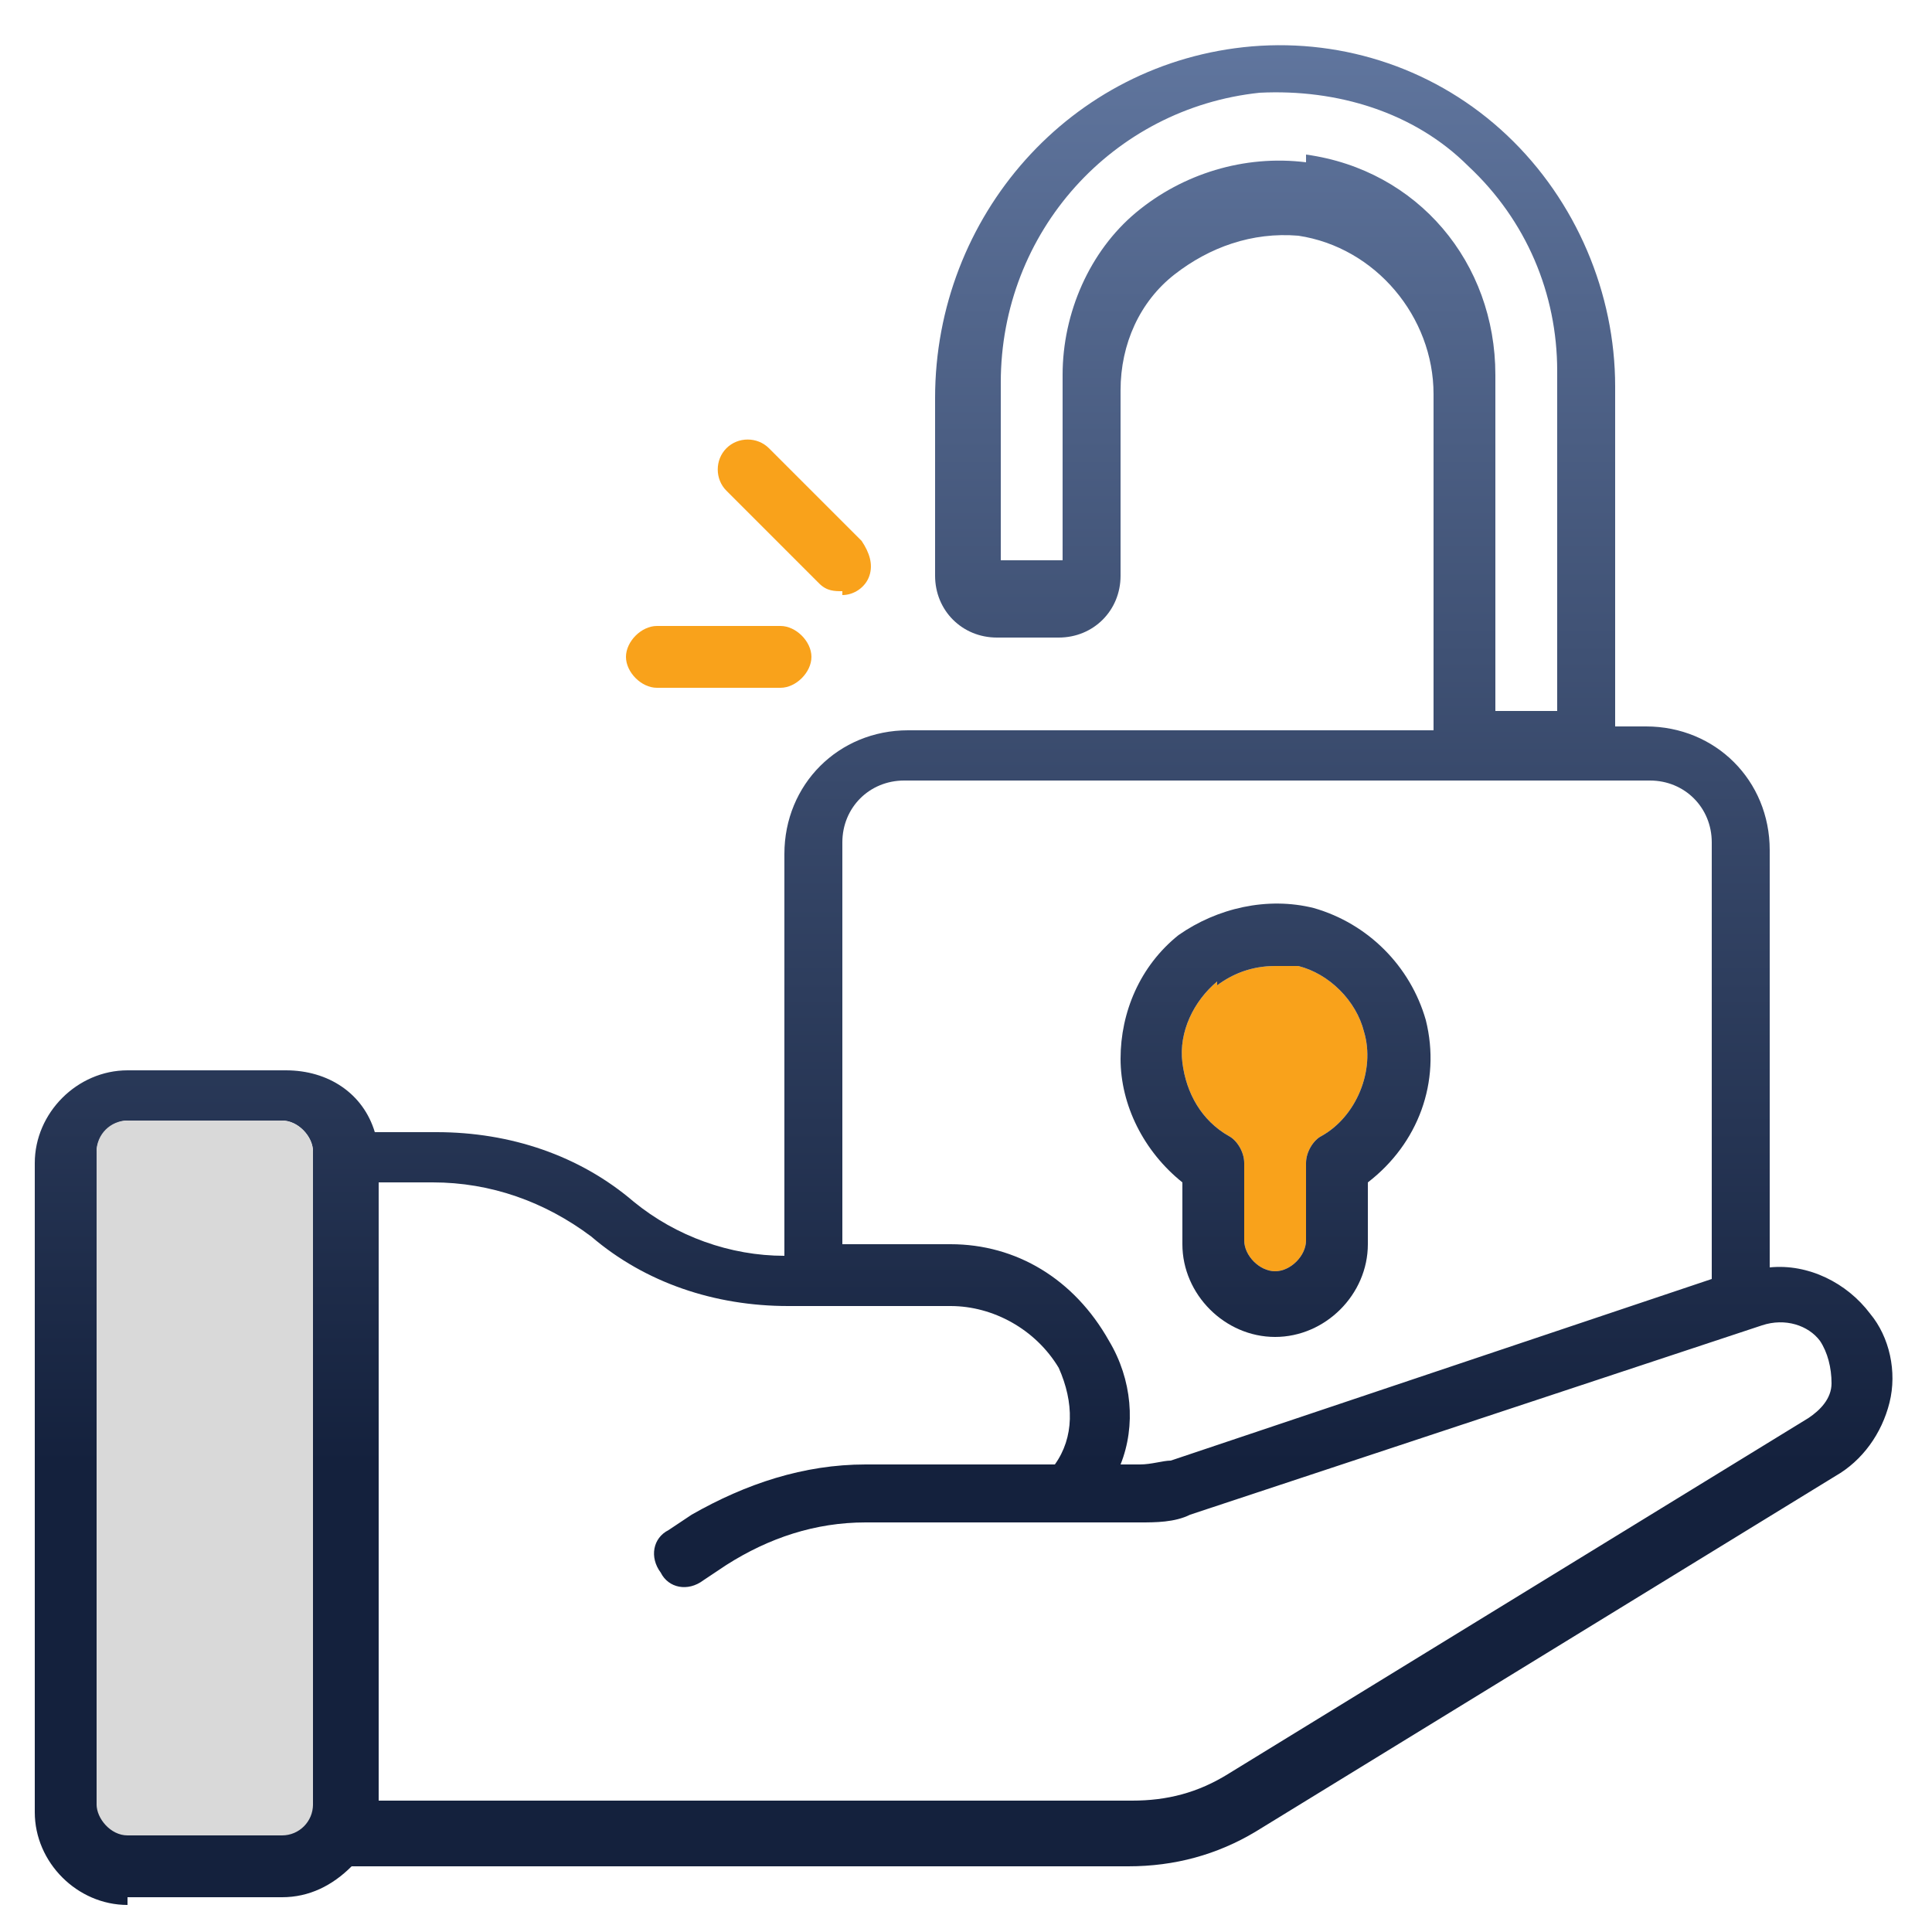
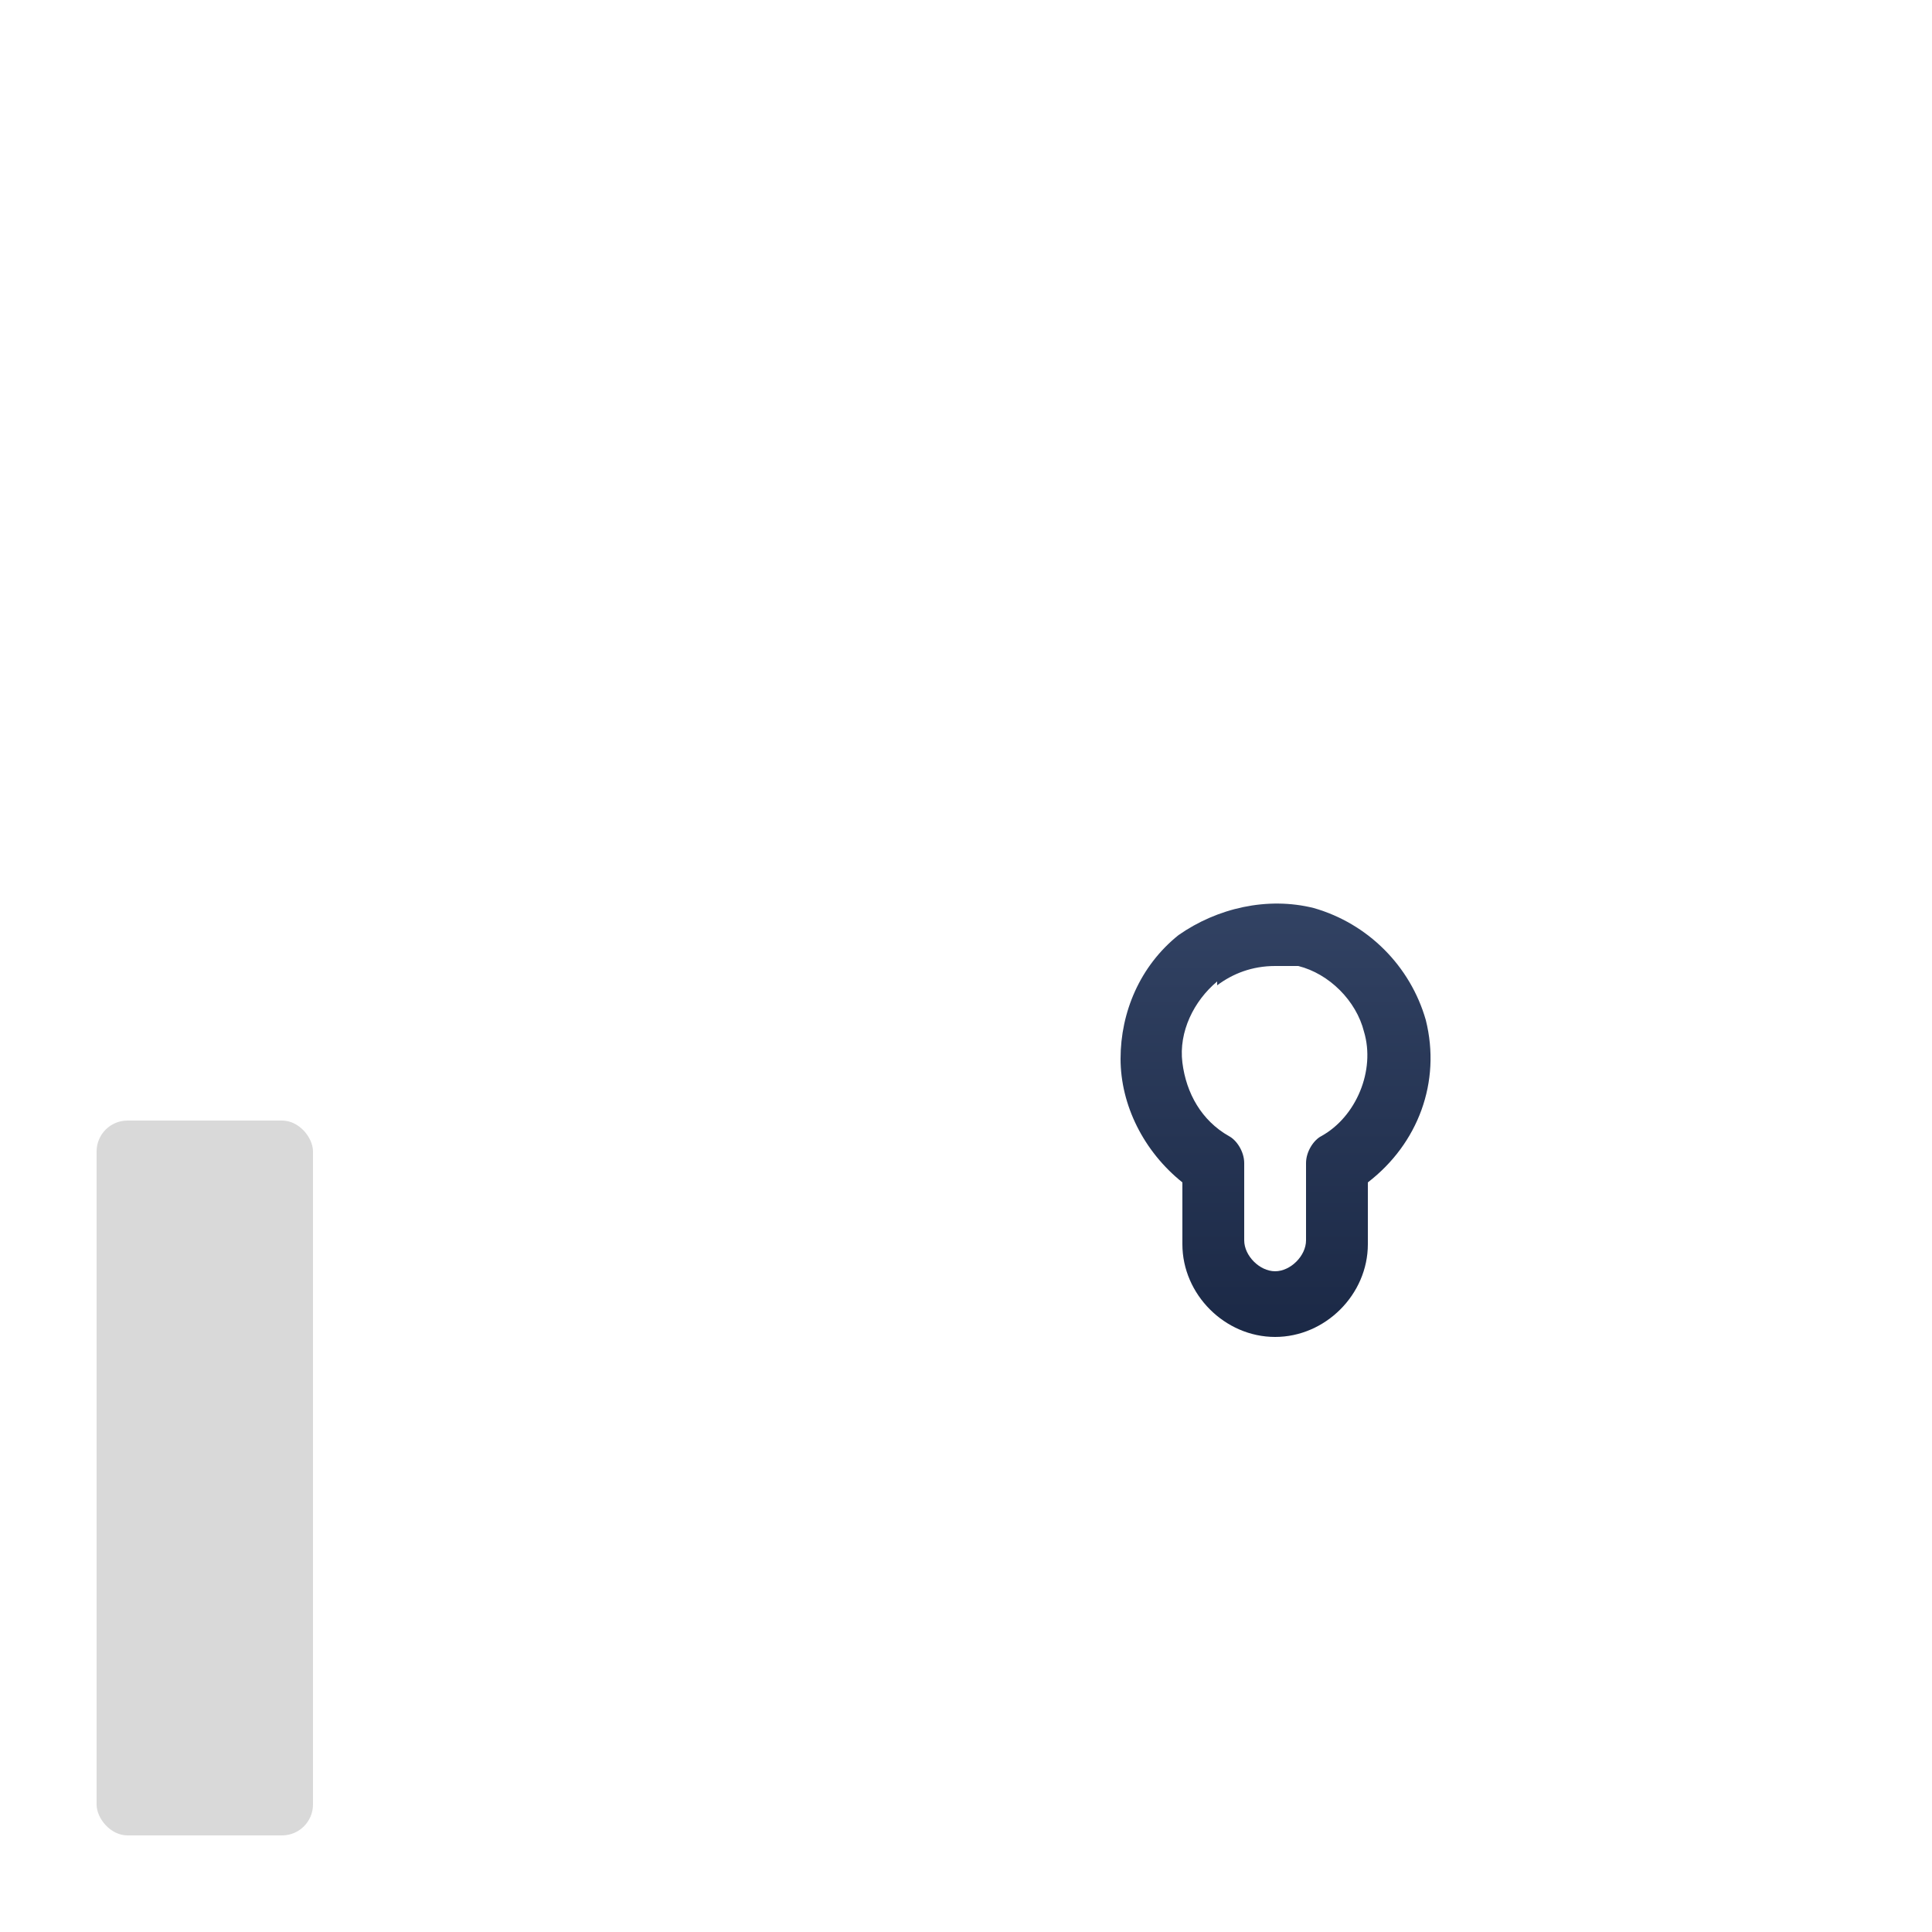
<svg xmlns="http://www.w3.org/2000/svg" xmlns:xlink="http://www.w3.org/1999/xlink" id="Layer_1" version="1.1" viewBox="0 0 50 50">
  <defs>
    <style>
      .st0, .st1 {
        fill: #f9a21b;
      }

      .st2 {
        fill: url(#linear-gradient1);
      }

      .st1 {
        fill-rule: evenodd;
      }

      .st3 {
        fill: url(#linear-gradient);
      }

      .st4 {
        fill: #d9d9d9;
      }
    </style>
    <linearGradient id="linear-gradient" x1="25" y1="-.9" x2="25" y2="37.9" gradientUnits="userSpaceOnUse">
      <stop offset="0" stop-color="#647aa3" />
      <stop offset="1" stop-color="#14213d" />
    </linearGradient>
    <linearGradient id="linear-gradient1" x1="33" y1="-.9" x2="33" y2="37.9" xlink:href="#linear-gradient" />
  </defs>
-   <path class="st0" d="M31.5,25.5c.4-.3.9-.5,1.5-.5.2,0,.4,0,.6,0,.8.2,1.5.9,1.7,1.7.3,1-.2,2.2-1.1,2.7-.2.1-.4.4-.4.7v2c0,.4-.4.8-.8.8s-.8-.4-.8-.8v-2c0-.3-.2-.6-.4-.7-.7-.4-1.1-1.1-1.2-1.9s.3-1.6.9-2.1h0Z" />
  <g id="Page-1">
    <g id="_x30_49---Unlocking">
-       <path id="Shape" class="st3" d="M3.3,49.1h4c.7,0,1.3-.3,1.8-.8h20.1c1.2,0,2.3-.3,3.3-.9l15-9.2c.7-.4,1.2-1.1,1.4-1.9s0-1.7-.5-2.3c0,0,0,0,0,0-.6-.8-1.6-1.3-2.6-1.2v-10.8c0-1.8-1.4-3.2-3.2-3.2h-.8v-8.8c0-2.4-1-4.8-2.8-6.5-1.8-1.7-4.2-2.5-6.6-2.3-4.7.4-8.2,4.4-8.2,9.1v4.6c0,.9.7,1.6,1.6,1.6h1.6c.9,0,1.6-.7,1.6-1.6v-4.8c0-1.2.5-2.3,1.4-3s2-1.1,3.2-1c2,.3,3.5,2.1,3.5,4.1v8.7h-13.6c-1.8,0-3.2,1.4-3.2,3.2v10.4c-1.4,0-2.8-.5-3.9-1.4-1.4-1.2-3.2-1.8-5.1-1.8h-1.6c-.3-1-1.2-1.6-2.3-1.6H3.3c-1.3,0-2.4,1.1-2.4,2.4v16.8c0,1.3,1.1,2.4,2.4,2.4h0ZM33.8,4.2c-1.6-.2-3.2.3-4.4,1.3s-1.9,2.6-1.9,4.2v4.8h-1.6v-4.6c0-3.9,2.9-7.1,6.7-7.5,2-.1,4,.5,5.4,1.9,1.5,1.4,2.3,3.3,2.3,5.3v8.8h-1.6v-8.7c0-2.9-2-5.3-4.9-5.7h0ZM23.4,20.2h19.3c.9,0,1.6.7,1.6,1.6v11.3l-14,4.7c-.2,0-.5.1-.8.1h-.5c.4-1,.3-2.2-.3-3.2h0c-.9-1.6-2.4-2.5-4.1-2.5h-2.8v-10.4c0-.9.7-1.6,1.6-1.6ZM15.3,32c1.4,1.2,3.2,1.8,5.1,1.8h4.2c1.1,0,2.2.6,2.8,1.6h0c.4.9.4,1.8-.1,2.5h-4.9c-1.6,0-3.1.5-4.5,1.3l-.6.4c-.4.2-.5.7-.2,1.1.2.4.7.5,1.1.2l.6-.4c1.1-.7,2.3-1.1,3.6-1.1h7.1c.4,0,.9,0,1.3-.2l14.8-4.9c.6-.2,1.2,0,1.5.4,0,0,0,0,0,0,.2.3.3.7.3,1.1,0,.4-.3.7-.6.9l-15,9.2c-.8.5-1.6.7-2.5.7H9.8v-16h1.4c1.5,0,2.9.5,4.1,1.4h0ZM2.5,29.8c0-.4.4-.8.8-.8h4c.4,0,.8.4.8.8v16.8c0,.4-.4.8-.8.8H3.3c-.4,0-.8-.4-.8-.8v-16.8Z" />
      <path id="Shape1" data-name="Shape" class="st2" d="M30.6,30.6v1.6c0,1.3,1.1,2.4,2.4,2.4s2.4-1.1,2.4-2.4v-1.6c1.3-1,1.9-2.6,1.5-4.2-.4-1.4-1.5-2.5-2.9-2.9-1.2-.3-2.5,0-3.5.7-1,.8-1.5,2-1.5,3.2s.6,2.4,1.6,3.2ZM31.5,25.5c.4-.3.9-.5,1.5-.5.2,0,.4,0,.6,0,.8.2,1.5.9,1.7,1.7.3,1-.2,2.2-1.1,2.7-.2.1-.4.4-.4.7v2c0,.4-.4.8-.8.8s-.8-.4-.8-.8v-2c0-.3-.2-.6-.4-.7-.7-.4-1.1-1.1-1.2-1.9s.3-1.6.9-2.1h0Z" />
      <g>
-         <path id="Path" class="st1" d="M21.8,15.4c.3,0,.6-.2.7-.5s0-.6-.2-.9l-2.4-2.4c-.3-.3-.8-.3-1.1,0-.3.3-.3.8,0,1.1l2.4,2.4c.2.2.4.2.6.2h0Z" />
-         <path id="Path1" data-name="Path" class="st1" d="M16.2,17c0,.4.4.8.8.8h3.2c.4,0,.8-.4.8-.8s-.4-.8-.8-.8h-3.2c-.4,0-.8.4-.8.8h0Z" />
-       </g>
+         </g>
    </g>
  </g>
  <rect class="st4" x="2.5" y="29" width="5.6" height="18.5" rx=".8" ry=".8" />
</svg>